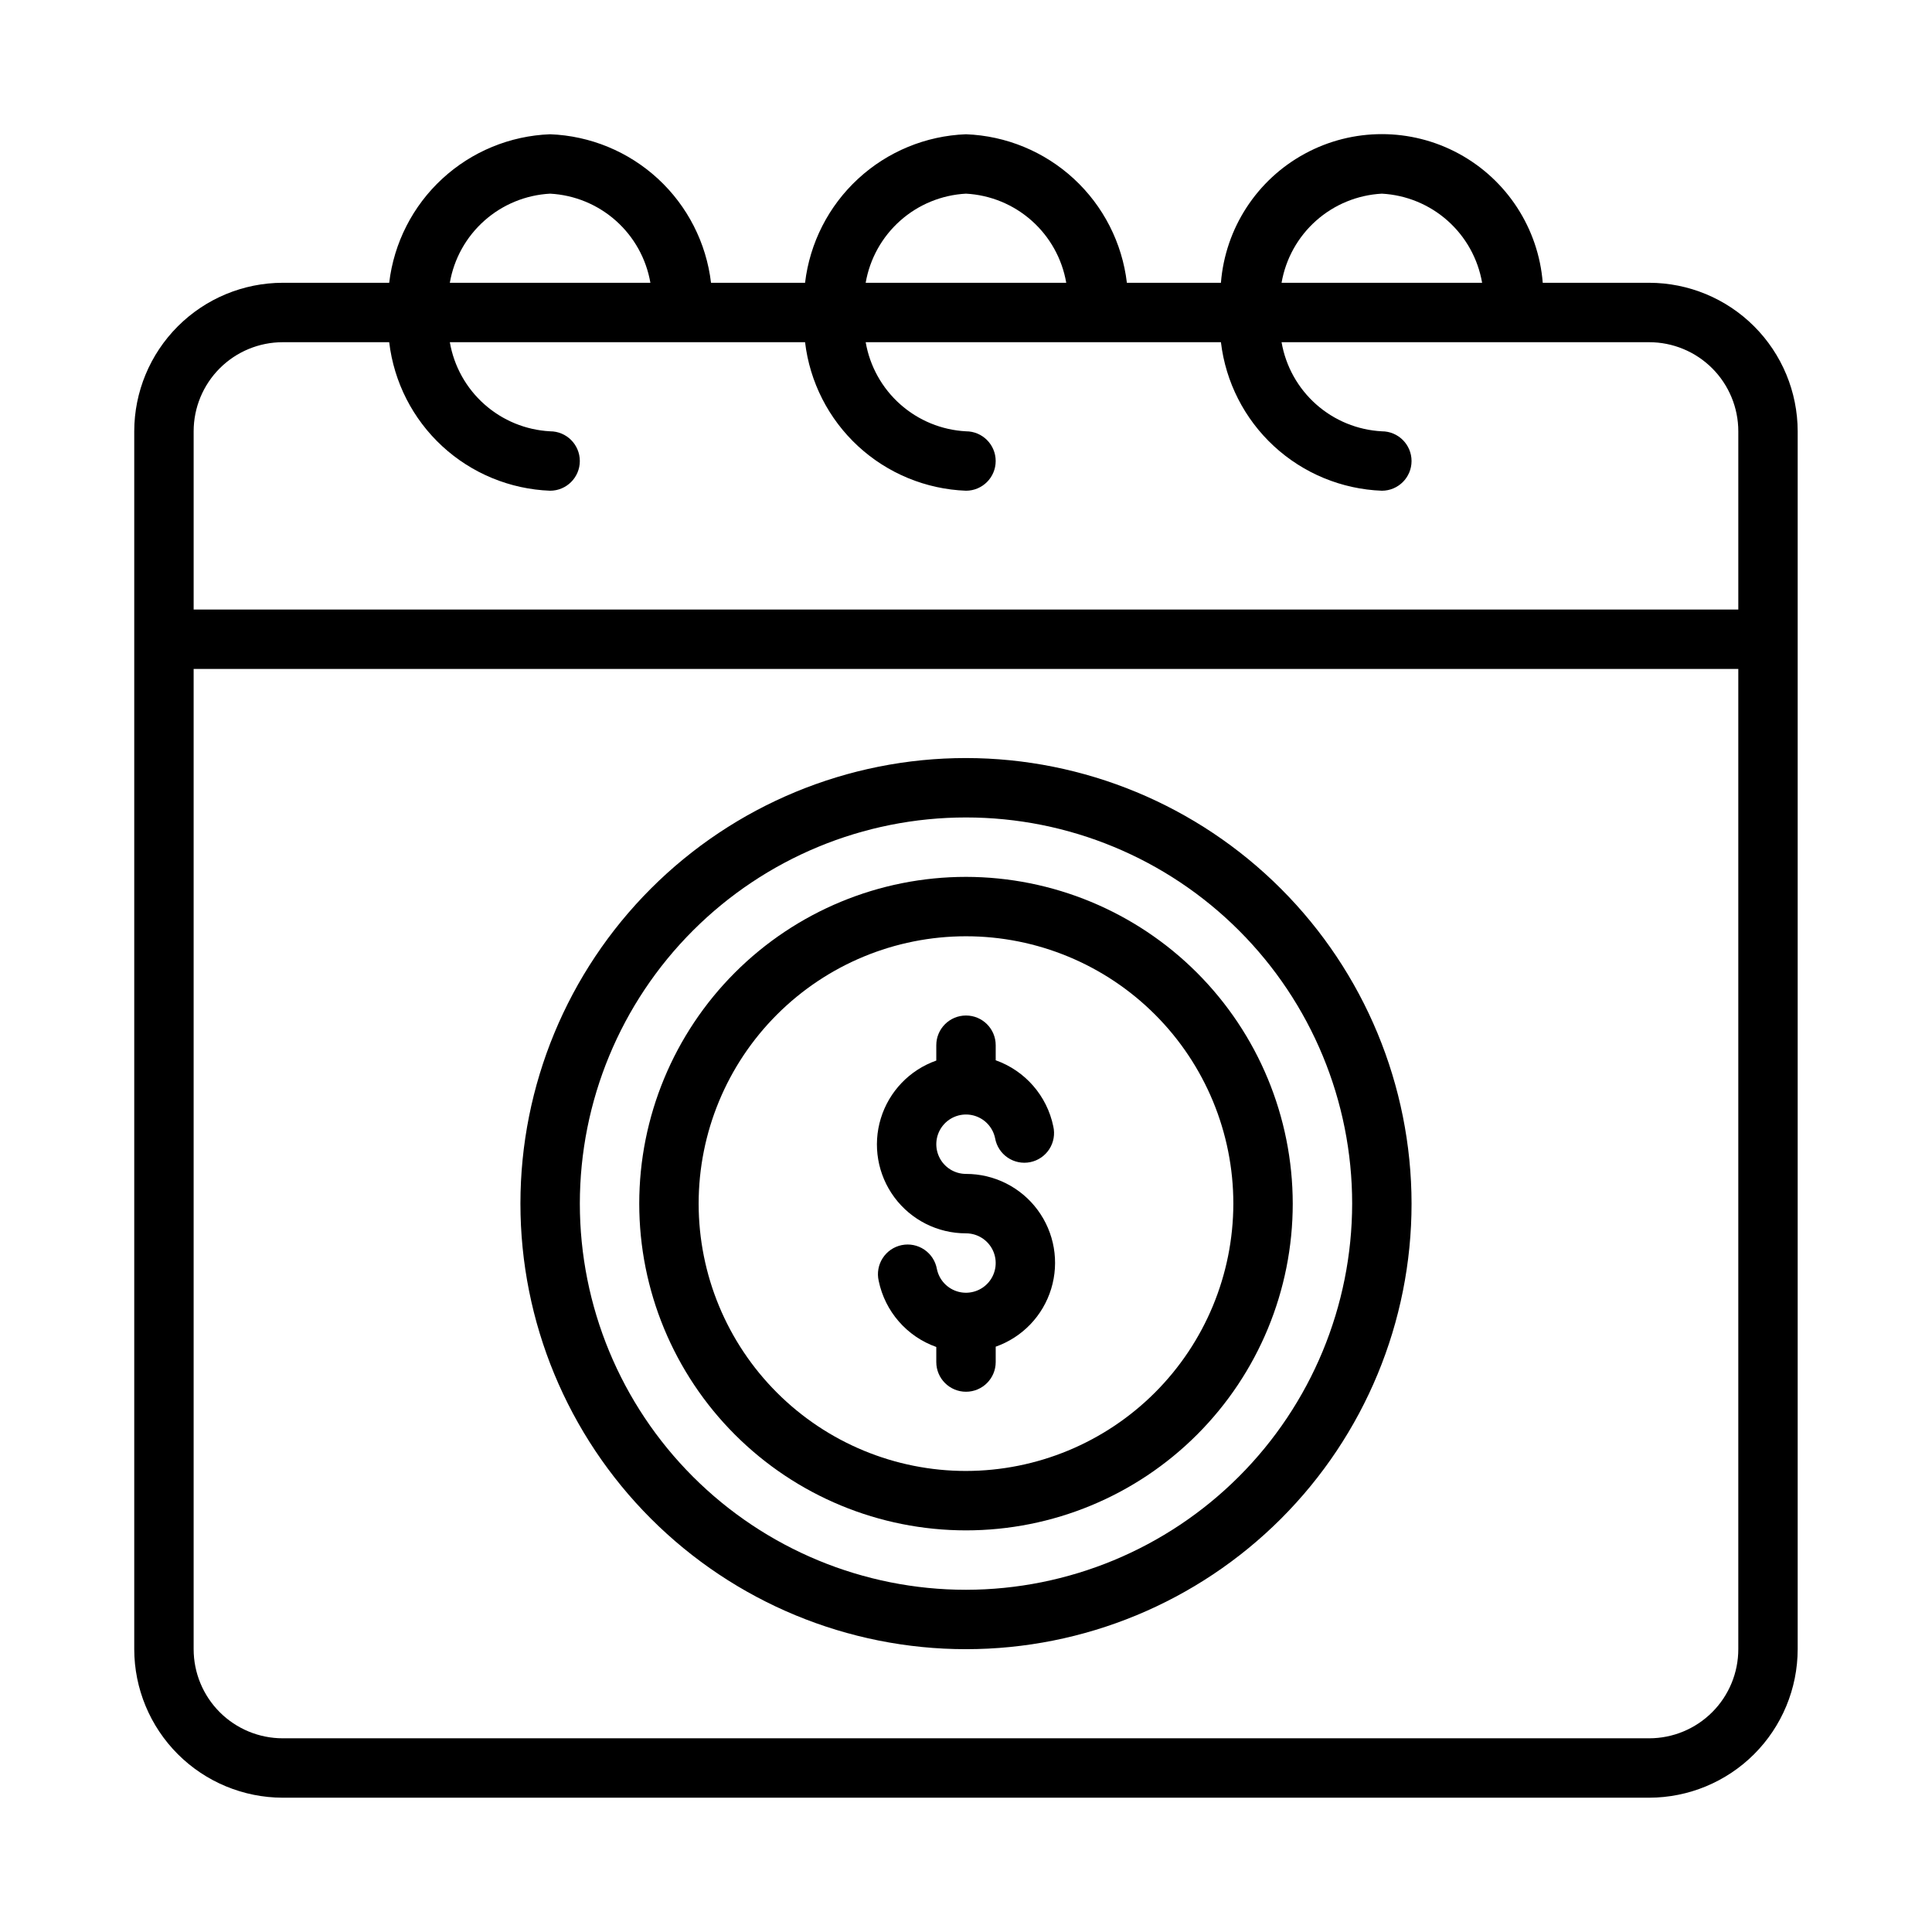
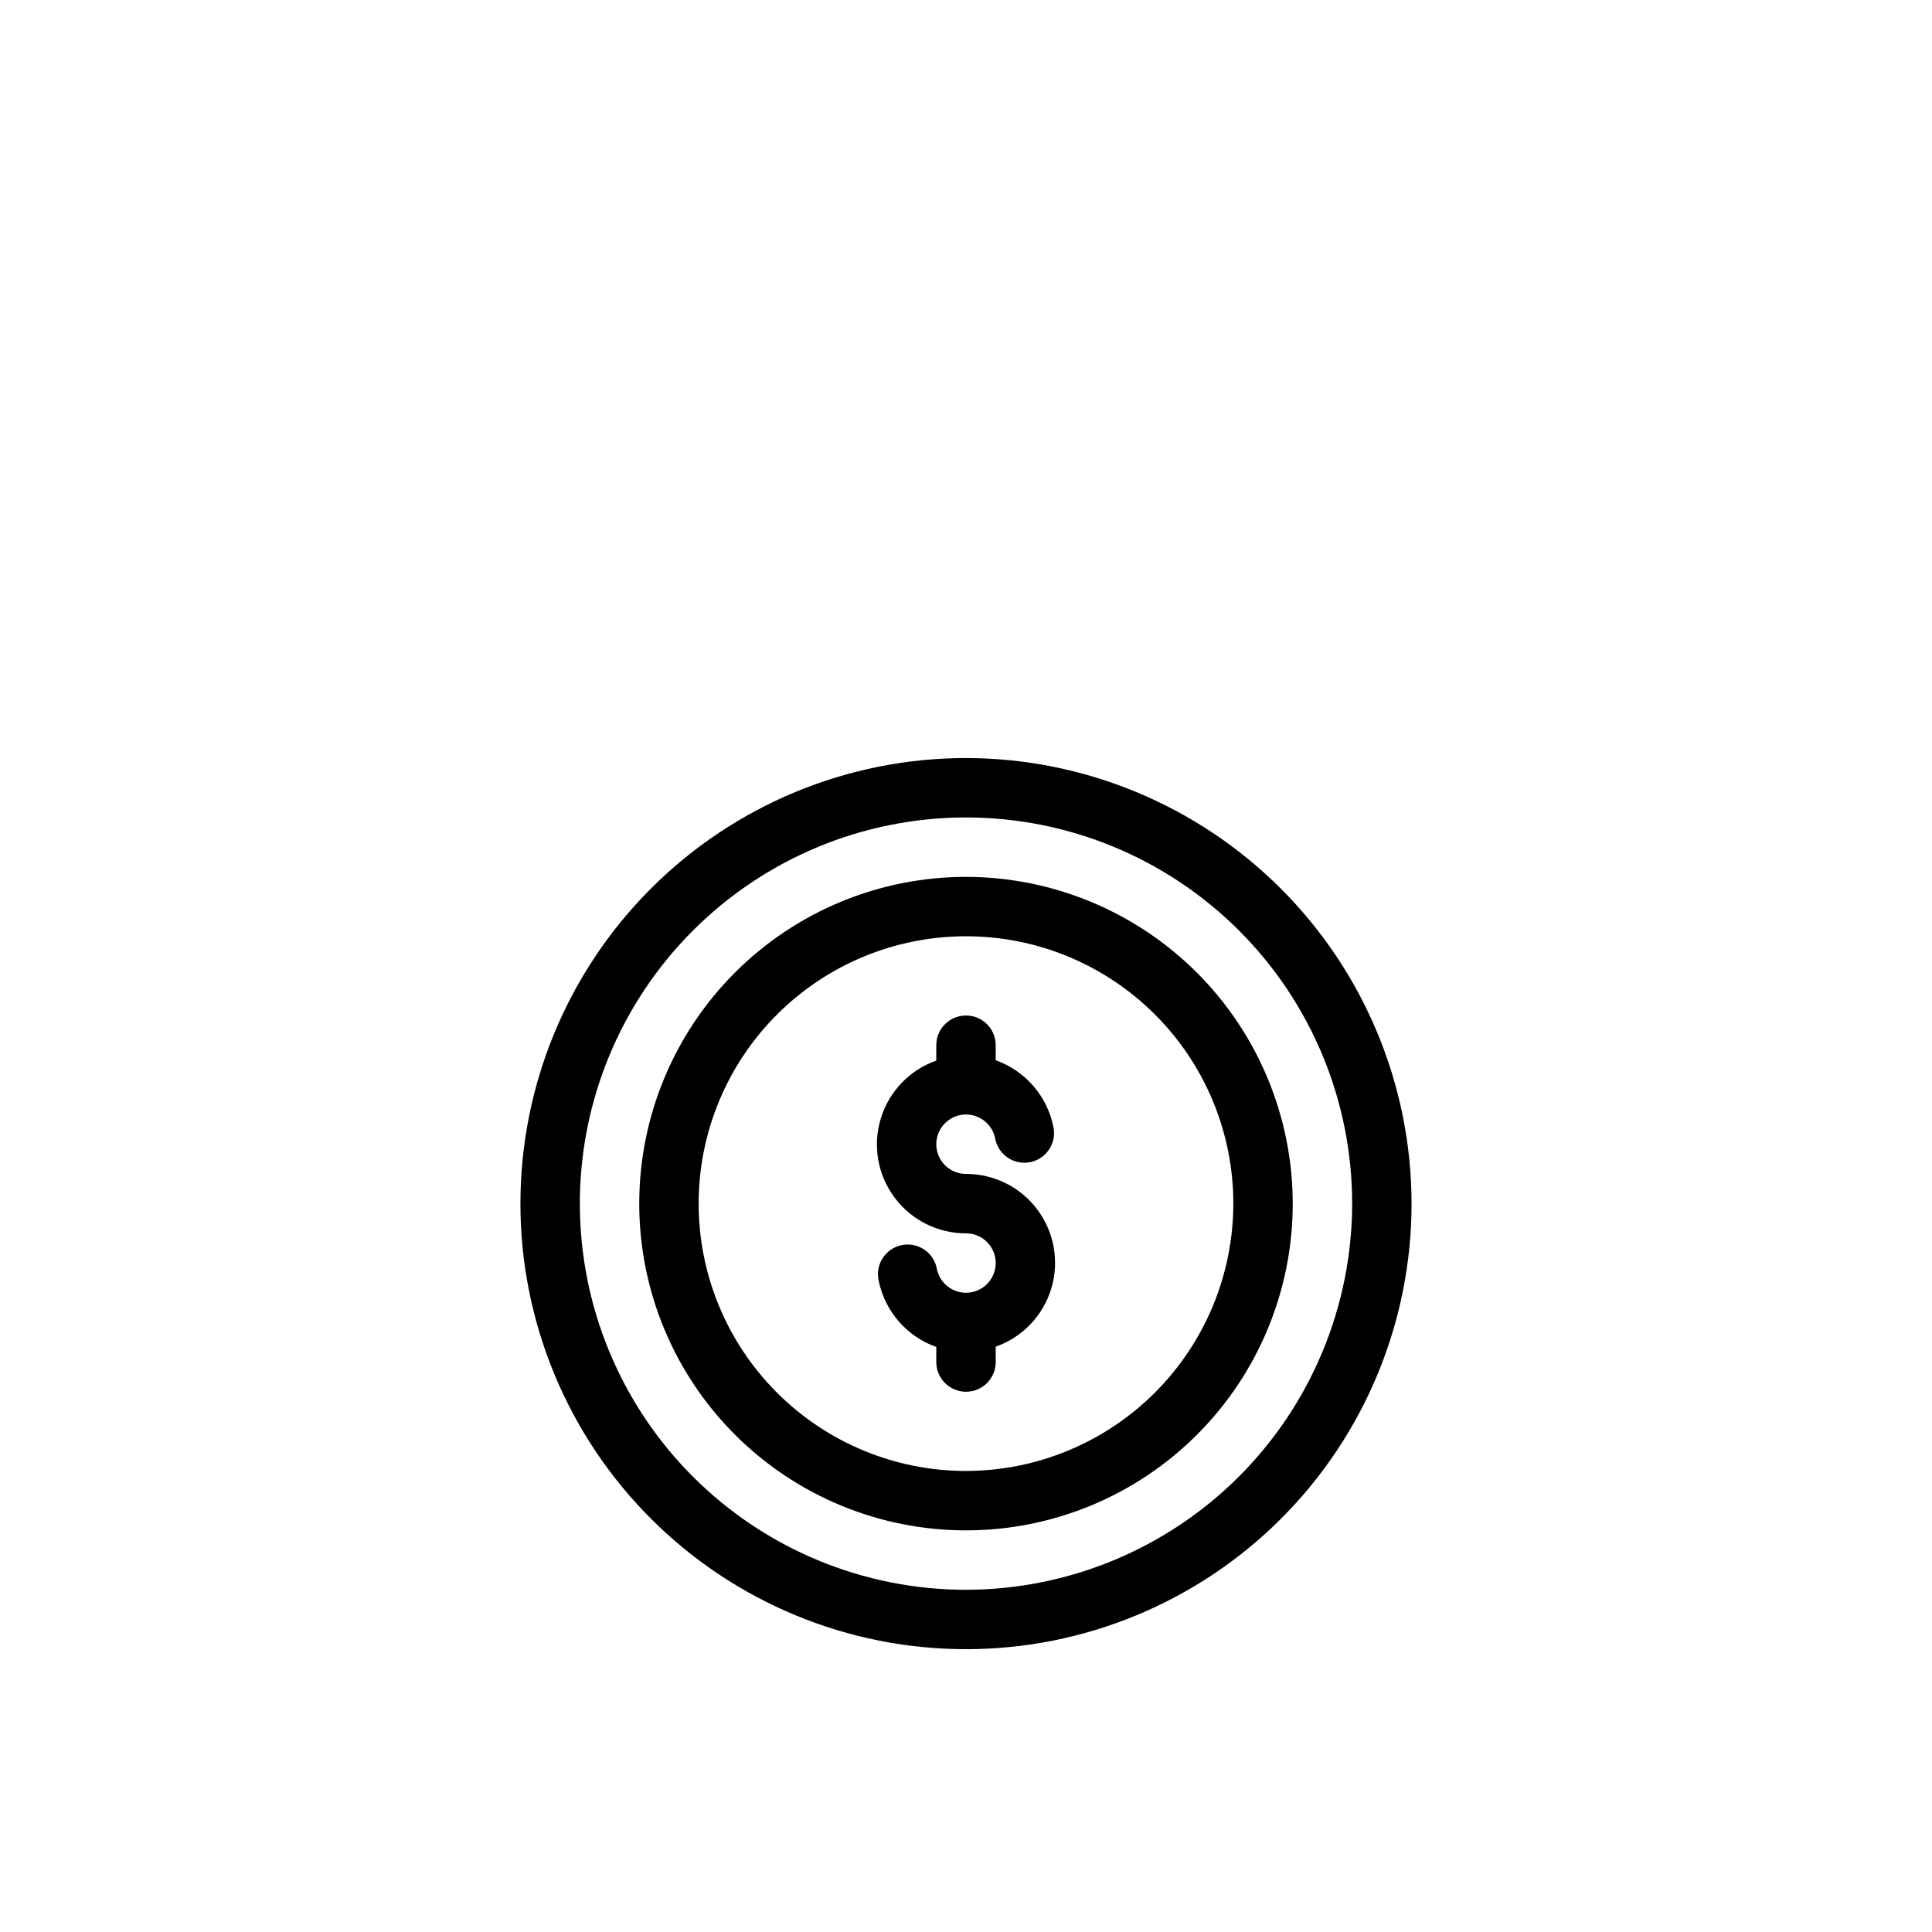
<svg xmlns="http://www.w3.org/2000/svg" fill="#000000" width="800px" height="800px" version="1.1" viewBox="144 144 512 512">
  <g>
-     <path d="m581.05 218.94h-28.207c-1.141-14.434-9.512-27.309-22.238-34.215-12.723-6.906-28.082-6.906-40.805 0-12.727 6.906-21.098 19.781-22.242 34.215h-24.922c-1.25-10.566-6.234-20.34-14.051-27.555-7.82-7.219-17.957-11.402-28.59-11.805-10.633 0.402-20.773 4.586-28.594 11.805-7.816 7.215-12.801 16.988-14.051 27.555h-24.922c-1.25-10.566-6.234-20.34-14.051-27.555-7.82-7.219-17.961-11.402-28.594-11.805-10.633 0.402-20.77 4.586-28.59 11.805-7.82 7.215-12.801 16.988-14.051 27.555h-28.207c-10.434 0.012-20.438 4.164-27.816 11.543s-11.531 17.383-11.543 27.816v322.75c0.012 10.434 4.164 20.441 11.543 27.82 7.379 7.375 17.383 11.527 27.816 11.539h362.11c10.434-0.012 20.441-4.164 27.82-11.539 7.375-7.379 11.527-17.387 11.539-27.82v-322.75c-0.012-10.434-4.164-20.438-11.539-27.816-7.379-7.379-17.387-11.531-27.82-11.543zm-70.848-23.617c6.449 0.344 12.594 2.867 17.422 7.16 4.828 4.289 8.055 10.094 9.152 16.457h-53.148c1.098-6.363 4.324-12.168 9.152-16.457 4.828-4.293 10.973-6.816 17.422-7.16zm-110.21 0c6.449 0.344 12.59 2.867 17.418 7.16 4.828 4.289 8.059 10.094 9.156 16.457h-53.152c1.098-6.363 4.328-12.168 9.156-16.457 4.828-4.293 10.969-6.816 17.422-7.16zm-110.21 0c6.453 0.344 12.594 2.867 17.422 7.16 4.828 4.289 8.055 10.094 9.156 16.457h-53.152c1.098-6.363 4.324-12.168 9.156-16.457 4.828-4.293 10.969-6.816 17.418-7.16zm-70.848 39.363h28.207c1.25 10.566 6.231 20.336 14.051 27.555 7.82 7.215 17.957 11.402 28.59 11.805 4.348 0 7.875-3.523 7.875-7.871 0-4.348-3.527-7.875-7.875-7.875-6.449-0.34-12.59-2.863-17.418-7.156-4.832-4.289-8.059-10.094-9.156-16.457h94.141c1.25 10.566 6.234 20.336 14.051 27.555 7.82 7.215 17.961 11.402 28.594 11.805 4.348 0 7.871-3.523 7.871-7.871 0-4.348-3.523-7.875-7.871-7.875-6.453-0.34-12.594-2.863-17.422-7.156-4.828-4.289-8.059-10.094-9.156-16.457h94.141c1.25 10.566 6.234 20.336 14.055 27.555 7.816 7.215 17.957 11.402 28.59 11.805 4.348 0 7.871-3.523 7.871-7.871 0-4.348-3.523-7.875-7.871-7.875-6.449-0.34-12.594-2.863-17.422-7.156-4.828-4.289-8.055-10.094-9.152-16.457h97.422c6.266 0 12.27 2.488 16.699 6.914 4.43 4.43 6.918 10.438 6.918 16.699v47.23l-409.35 0.004v-47.234c0-6.262 2.488-12.27 6.918-16.699 4.43-4.426 10.438-6.914 16.699-6.914zm362.11 369.98h-362.11c-6.262 0-12.27-2.488-16.699-6.918-4.43-4.43-6.918-10.434-6.918-16.699v-259.78h409.35v259.78c0 6.266-2.488 12.27-6.918 16.699-4.43 4.43-10.434 6.918-16.699 6.918z" />
    <path d="m400 455.1c-3.043 0-5.809-1.75-7.113-4.496-1.301-2.746-0.906-6 1.016-8.355 1.922-2.352 5.031-3.391 7.981-2.664 2.953 0.73 5.223 3.09 5.832 6.07 0.371 2.086 1.574 3.938 3.328 5.125 1.754 1.191 3.914 1.625 5.992 1.199s3.898-1.668 5.047-3.453c1.148-1.781 1.527-3.953 1.051-6.019-1.672-8.109-7.461-14.754-15.262-17.523v-3.992c0-4.348-3.523-7.871-7.871-7.871s-7.875 3.523-7.875 7.871v4.07c-7.055 2.484-12.508 8.172-14.699 15.324-2.191 7.152-0.855 14.918 3.598 20.926 4.453 6.012 11.496 9.547 18.977 9.535 3.039 0 5.805 1.75 7.109 4.496 1.305 2.75 0.906 6-1.016 8.355-1.922 2.352-5.031 3.391-7.981 2.664-2.953-0.73-5.223-3.09-5.828-6.07-0.375-2.086-1.574-3.934-3.332-5.125-1.754-1.191-3.914-1.625-5.992-1.199-2.078 0.426-3.898 1.668-5.043 3.453-1.148 1.781-1.531 3.953-1.055 6.019 1.672 8.109 7.461 14.754 15.262 17.523v3.992c0 4.348 3.527 7.871 7.875 7.871s7.871-3.523 7.871-7.871v-4.07c7.055-2.484 12.512-8.172 14.699-15.324 2.191-7.152 0.855-14.918-3.598-20.926-4.453-6.012-11.496-9.547-18.973-9.535z" />
    <path d="m400 344.89c-31.316 0-61.352 12.441-83.496 34.586-22.145 22.145-34.586 52.176-34.586 83.496 0 31.316 12.441 61.348 34.586 83.492 22.145 22.145 52.18 34.586 83.496 34.586s61.348-12.441 83.492-34.586c22.145-22.145 34.586-52.176 34.586-83.492-0.035-31.309-12.488-61.32-34.625-83.457s-52.148-34.59-83.453-34.625zm0 220.42c-27.145 0-53.172-10.785-72.363-29.977-19.191-19.191-29.973-45.219-29.973-72.359 0-27.145 10.781-53.172 29.973-72.363 19.191-19.191 45.219-29.977 72.363-29.977 27.141 0 53.168 10.785 72.359 29.977 19.195 19.191 29.977 45.219 29.977 72.363-0.031 27.129-10.824 53.141-30.008 72.328-19.188 19.184-45.199 29.977-72.328 30.008z" />
    <path d="m400 376.38c-22.969 0-44.992 9.121-61.23 25.363-16.238 16.238-25.363 38.262-25.363 61.23 0 22.965 9.125 44.988 25.363 61.227 16.238 16.242 38.262 25.363 61.23 25.363 22.965 0 44.988-9.121 61.227-25.363 16.242-16.238 25.363-38.262 25.363-61.227-0.027-22.961-9.156-44.969-25.391-61.203-16.234-16.23-38.242-25.363-61.199-25.391zm0 157.44c-18.793 0-36.812-7.465-50.098-20.754-13.289-13.285-20.754-31.305-20.754-50.094 0-18.793 7.465-36.812 20.754-50.098 13.285-13.289 31.305-20.754 50.098-20.754 18.789 0 36.809 7.465 50.098 20.754 13.285 13.285 20.75 31.305 20.75 50.098-0.023 18.781-7.492 36.789-20.773 50.074-13.285 13.281-31.293 20.75-50.074 20.773z" />
  </g>
</svg>